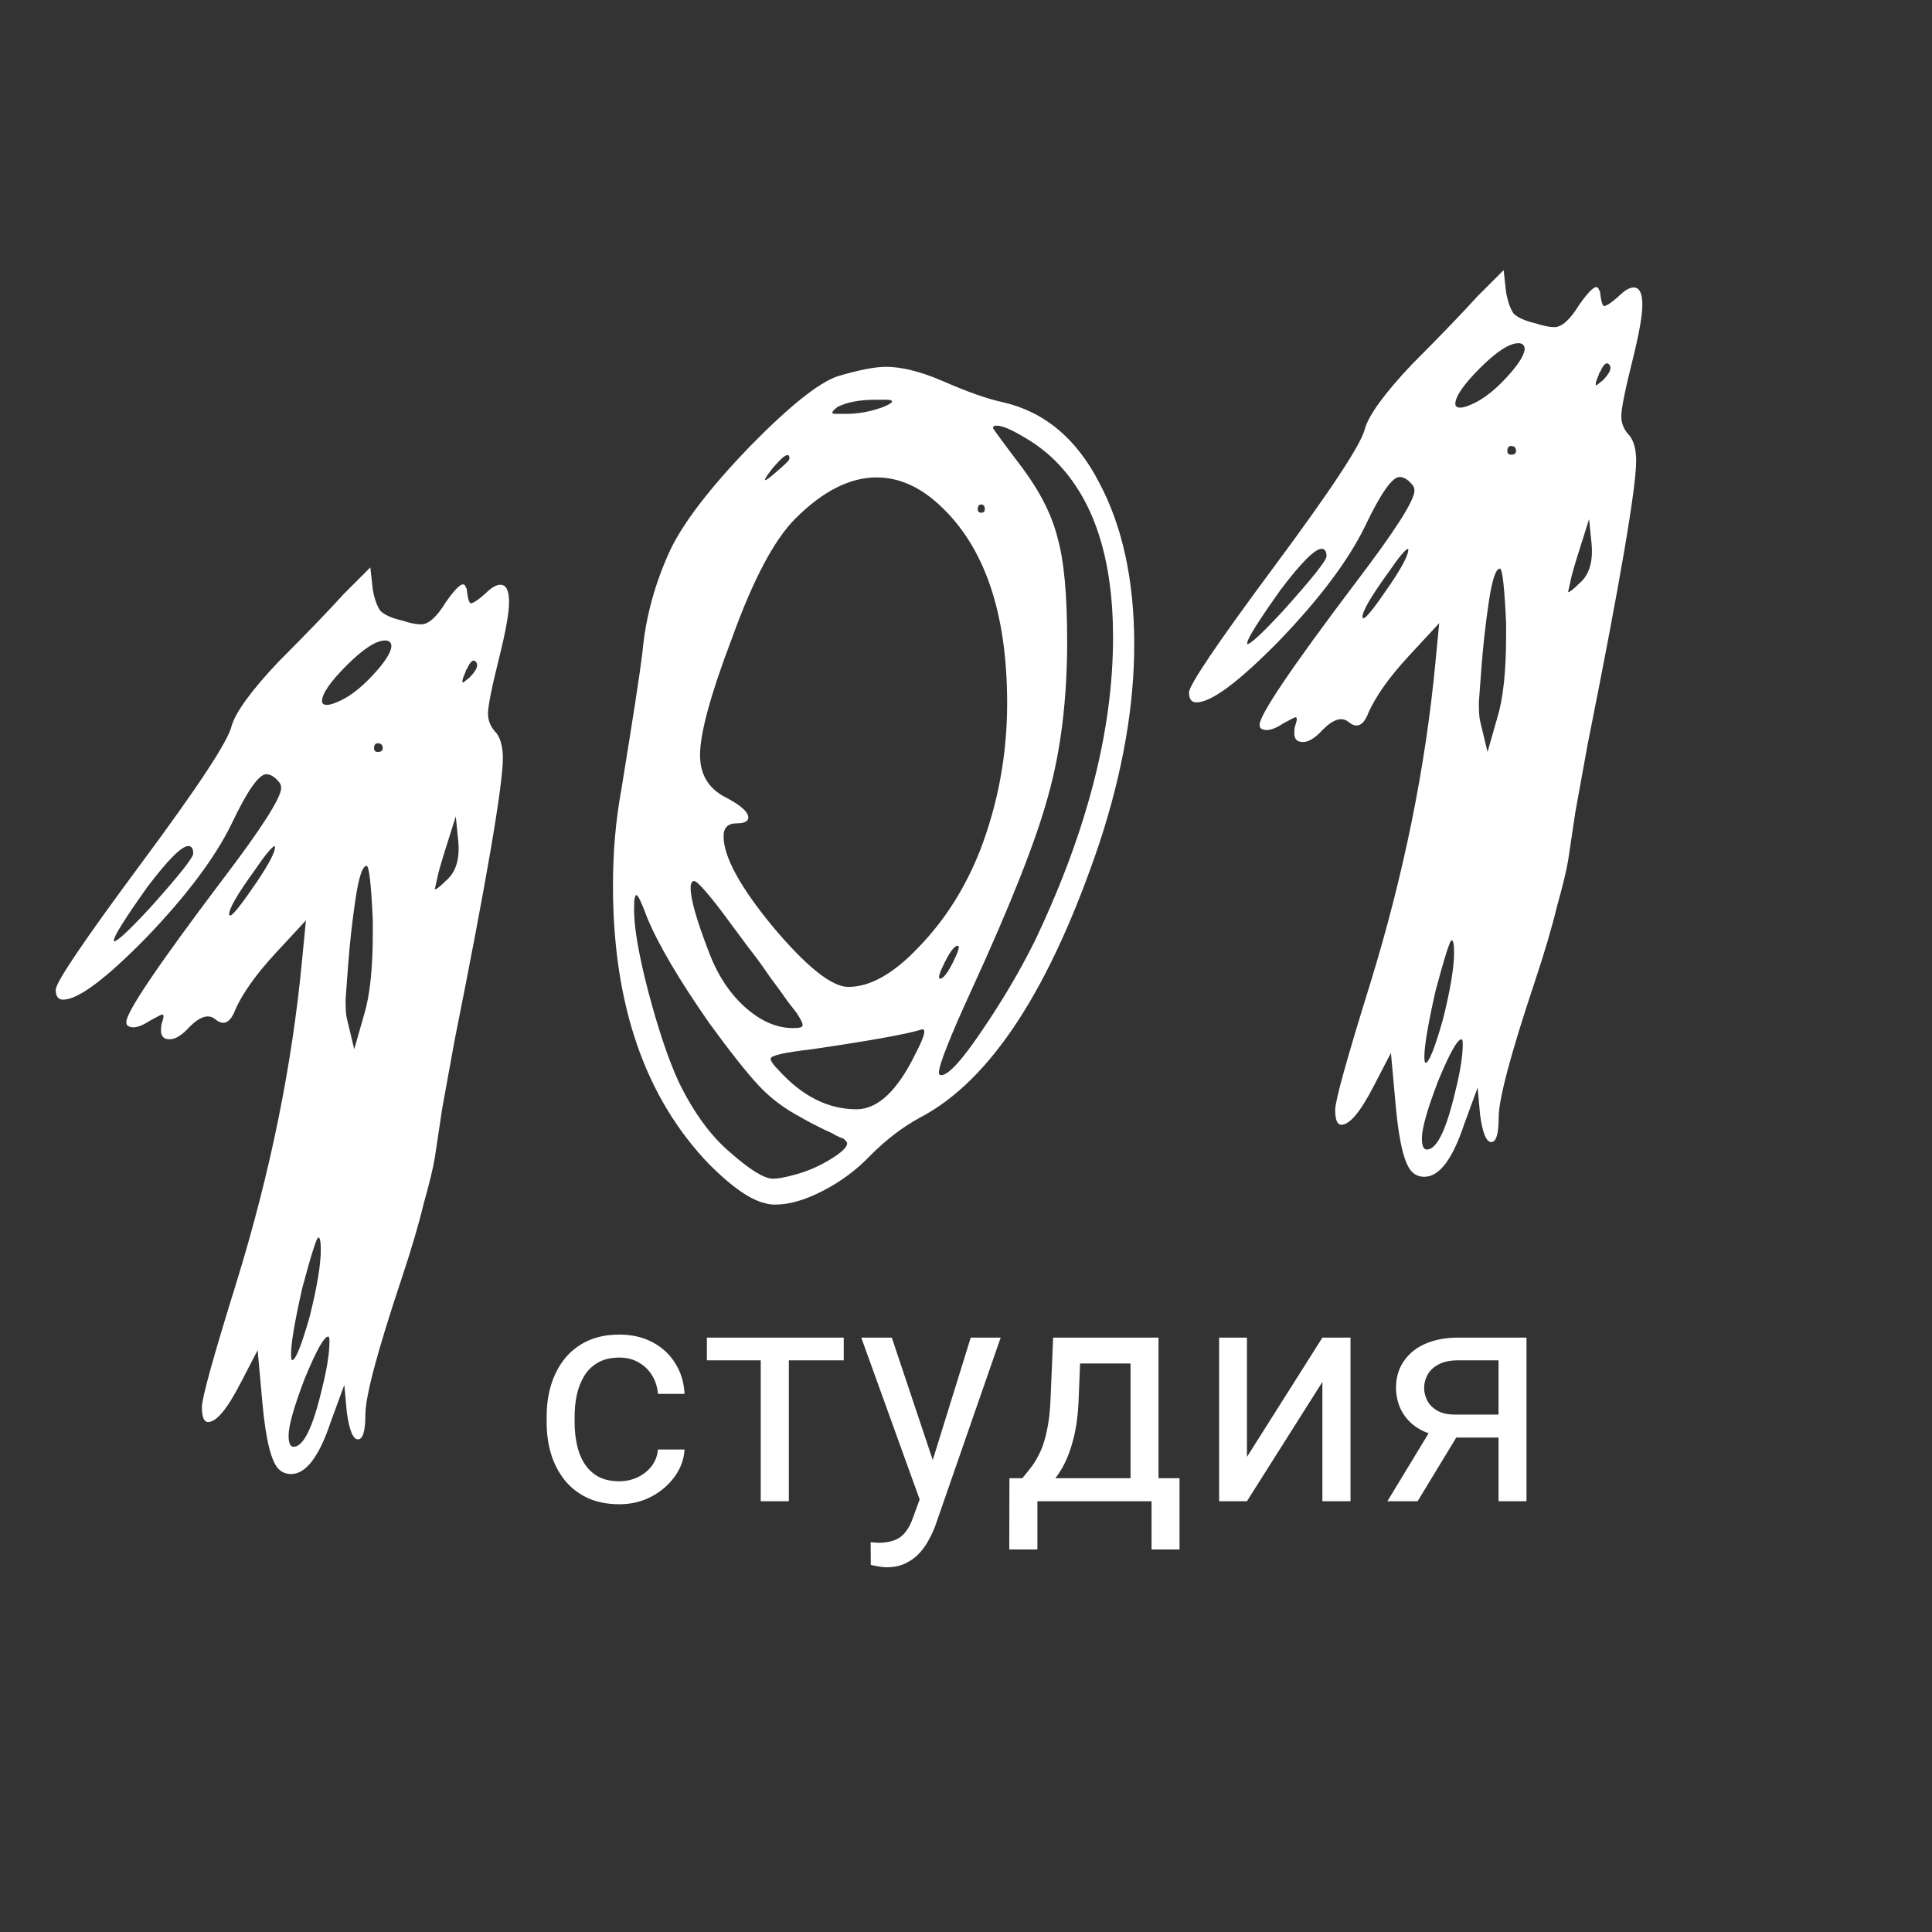
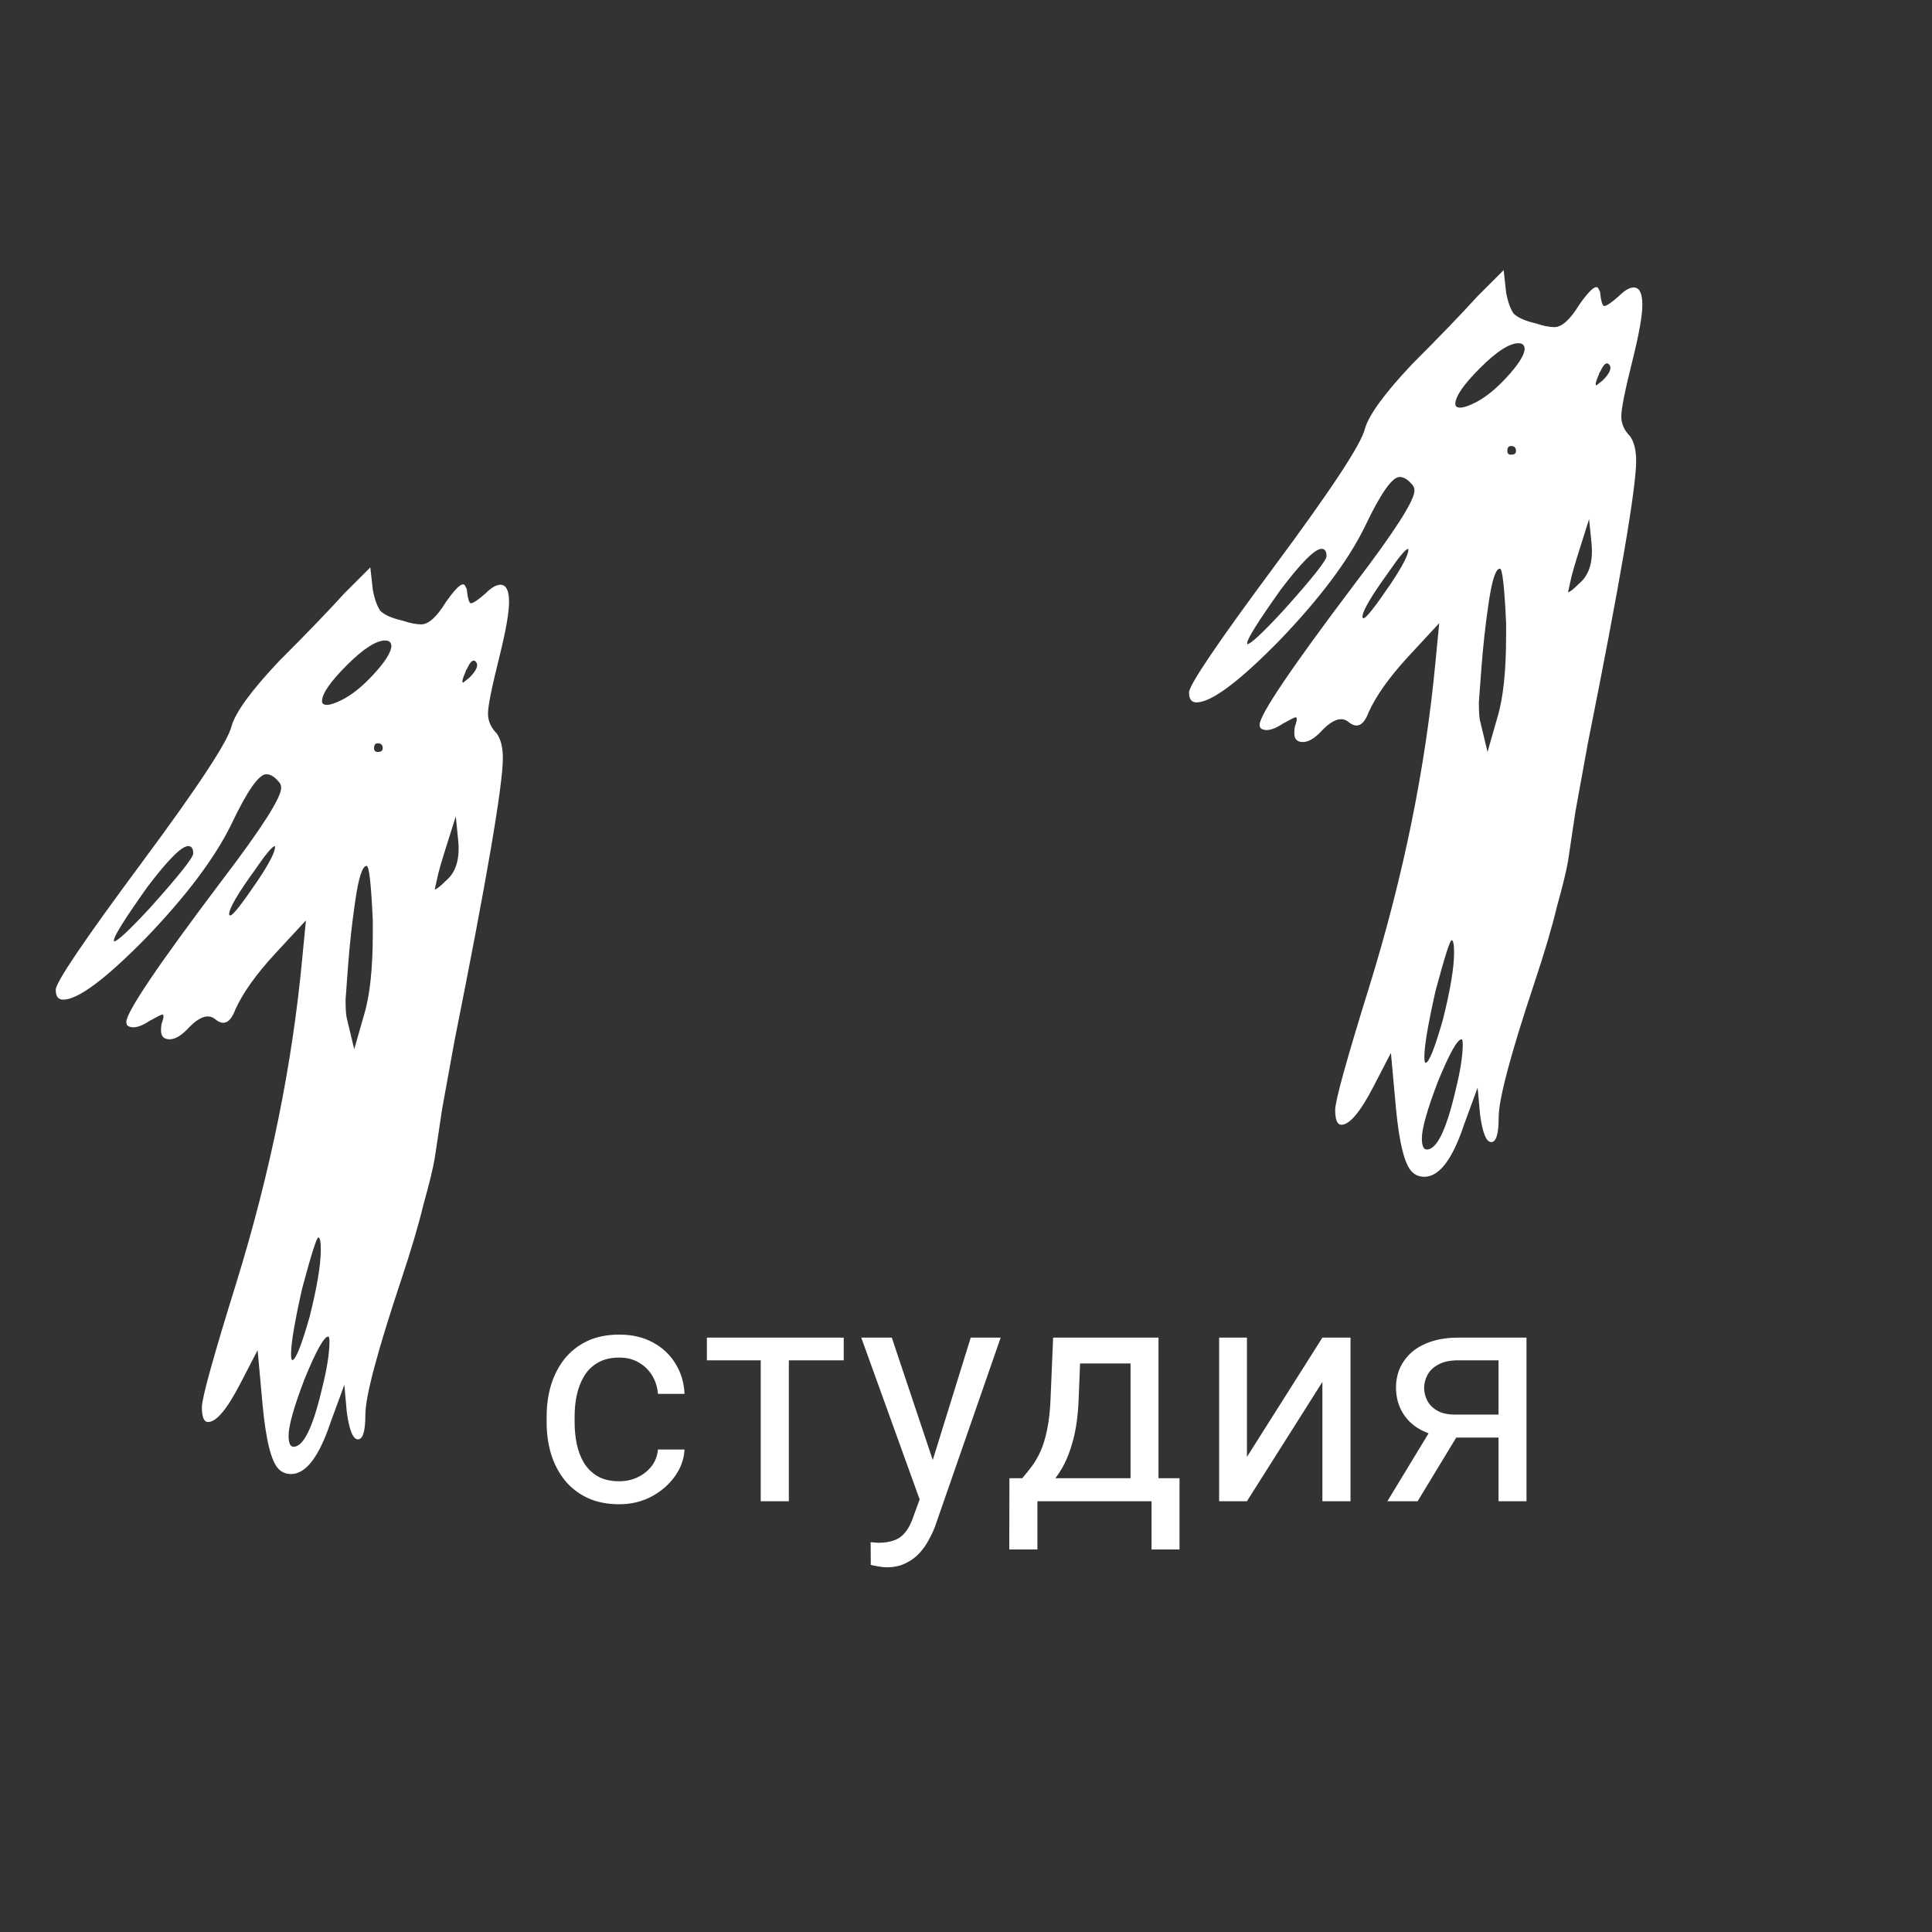
<svg xmlns="http://www.w3.org/2000/svg" width="161" height="161" viewBox="0 0 161 161" fill="none">
  <rect x="0" y="0" width="161" height="161" fill="#333333" stroke="none" />
  <path d="M26.836 115.714C27.249 114.063 27.455 112.756 27.455 111.792C27.455 111.517 27.421 111.379 27.352 111.379C27.008 111.379 26.354 112.549 25.391 114.889C24.496 117.228 24.049 118.811 24.049 119.636C24.049 120.256 24.187 120.565 24.462 120.565C25.288 120.565 26.079 118.948 26.836 115.714ZM25.804 109.728C26.423 107.251 26.733 105.393 26.733 104.154C26.733 103.466 26.664 103.122 26.526 103.122C26.389 103.122 25.941 104.533 25.184 107.354C24.565 110.106 24.255 111.93 24.255 112.824C24.255 113.168 24.29 113.34 24.359 113.34C24.634 113.34 25.116 112.136 25.804 109.728ZM30.345 84.544C30.827 82.961 31.067 80.69 31.067 77.731V76.699C30.93 73.672 30.758 72.158 30.552 72.158C30.207 72.158 29.898 73.087 29.622 74.945C29.347 76.802 29.141 78.66 29.003 80.518L28.797 83.305C28.797 84.062 28.831 84.578 28.9 84.853L29.519 87.434L30.345 84.544ZM21.469 73.396C22.432 71.951 22.914 71.022 22.914 70.61V70.506C22.707 70.506 22.157 71.16 21.262 72.468C19.817 74.463 19.095 75.701 19.095 76.183C19.095 76.252 19.129 76.286 19.198 76.286C19.404 76.286 20.161 75.323 21.469 73.396ZM16.102 71.126C16.102 70.713 15.964 70.506 15.689 70.506C15.138 70.506 14.003 71.642 12.283 73.912C10.425 76.527 9.496 78.007 9.496 78.351V78.454C9.771 78.454 10.769 77.525 12.489 75.667C14.897 72.984 16.102 71.47 16.102 71.126ZM37.157 73.396C37.983 72.708 38.327 71.607 38.189 70.094L37.983 68.029L37.364 69.99C36.813 71.711 36.504 72.777 36.435 73.19L36.228 74.119C36.366 74.119 36.675 73.878 37.157 73.396ZM31.893 62.352C31.893 62.077 31.756 61.94 31.48 61.94C31.274 61.94 31.171 62.077 31.171 62.352C31.171 62.559 31.274 62.662 31.48 62.662C31.756 62.662 31.893 62.559 31.893 62.352ZM39.118 56.469C39.738 55.85 39.91 55.403 39.634 55.127C39.428 54.921 39.187 55.127 38.912 55.747C38.843 55.816 38.809 55.884 38.809 55.953C38.533 56.572 38.465 56.882 38.602 56.882L39.118 56.469ZM32.616 53.889C32.616 53.545 32.444 53.373 32.1 53.373C31.343 53.373 30.276 54.061 28.9 55.437C27.524 56.813 26.836 57.811 26.836 58.43C26.836 58.637 26.973 58.74 27.249 58.74C27.524 58.74 27.937 58.602 28.487 58.327C29.313 57.914 30.173 57.226 31.067 56.263C32.031 55.231 32.547 54.439 32.616 53.889ZM28.694 49.451L30.861 47.283L31.067 49.141C31.205 49.898 31.412 50.483 31.687 50.896C32.031 51.24 32.65 51.515 33.545 51.721C34.164 51.928 34.68 52.031 35.093 52.031C35.712 52.031 36.4 51.412 37.157 50.173C38.12 48.797 38.671 48.384 38.809 48.935C38.877 49.003 38.912 49.107 38.912 49.244C38.981 49.864 39.084 50.208 39.221 50.276C39.428 50.276 39.841 50.001 40.46 49.451C40.942 48.969 41.355 48.728 41.699 48.728C42.18 48.728 42.421 49.21 42.421 50.173C42.421 51.068 42.146 52.616 41.595 54.818C40.976 57.295 40.666 58.843 40.666 59.462C40.666 60.082 40.907 60.632 41.389 61.114C41.733 61.596 41.905 62.284 41.905 63.178C41.905 65.449 40.563 73.293 37.88 86.711C37.536 88.569 37.192 90.461 36.848 92.388C36.572 94.246 36.366 95.622 36.228 96.516C36.091 97.342 35.781 98.615 35.299 100.335C34.886 102.056 34.267 104.154 33.441 106.631C31.446 112.618 30.448 116.368 30.448 117.882C30.448 119.258 30.242 119.946 29.829 119.946C29.416 119.946 29.107 119.189 28.9 117.675L28.694 115.405L27.558 118.501C26.595 121.391 25.494 122.836 24.255 122.836C23.843 122.836 23.498 122.699 23.223 122.423C22.604 121.804 22.157 120.015 21.881 117.056L21.469 112.515L20.024 115.301C18.923 117.435 18.028 118.501 17.34 118.501C16.996 118.501 16.824 118.088 16.824 117.263C16.824 116.506 17.787 113.031 19.714 106.838C22.535 97.686 24.359 88.707 25.184 79.899L25.494 76.699L22.914 79.486C21.331 81.206 20.23 82.754 19.611 84.131C19.198 85.232 18.647 85.507 17.959 84.956C17.409 84.475 16.686 84.681 15.792 85.576C15.172 86.264 14.622 86.608 14.14 86.608C13.659 86.608 13.418 86.367 13.418 85.885C13.418 85.541 13.452 85.3 13.521 85.163C13.659 84.75 13.659 84.544 13.521 84.544C13.452 84.544 13.108 84.716 12.489 85.06C11.663 85.61 11.044 85.748 10.631 85.472C10.562 85.404 10.528 85.3 10.528 85.163C10.528 84.337 13.177 80.415 18.475 73.396C21.778 69.061 23.43 66.481 23.43 65.655C23.43 65.449 23.361 65.277 23.223 65.139C22.879 64.726 22.535 64.52 22.191 64.52C21.572 64.52 20.608 65.896 19.301 68.648C17.925 71.47 15.551 74.635 12.179 78.144C8.808 81.585 6.503 83.305 5.264 83.305C4.851 83.305 4.645 83.03 4.645 82.479C4.645 81.86 7.019 78.351 11.766 71.951C16.514 65.552 19.026 61.733 19.301 60.495C19.645 59.325 20.953 57.536 23.223 55.127C25.494 52.857 27.317 50.965 28.694 49.451Z" fill="white" />
  <path d="M121.277 90.943C121.69 89.291 121.896 87.984 121.896 87.021C121.896 86.746 121.862 86.608 121.793 86.608C121.449 86.608 120.795 87.778 119.832 90.117C118.938 92.457 118.49 94.039 118.49 94.865C118.49 95.484 118.628 95.794 118.903 95.794C119.729 95.794 120.52 94.177 121.277 90.943ZM120.245 84.956C120.864 82.479 121.174 80.621 121.174 79.383C121.174 78.695 121.105 78.351 120.968 78.351C120.83 78.351 120.383 79.761 119.626 82.582C119.006 85.335 118.697 87.158 118.697 88.053C118.697 88.397 118.731 88.569 118.8 88.569C119.075 88.569 119.557 87.365 120.245 84.956ZM124.786 59.772C125.268 58.19 125.509 55.919 125.509 52.96V51.928C125.371 48.9 125.199 47.386 124.993 47.386C124.649 47.386 124.339 48.315 124.064 50.173C123.789 52.031 123.582 53.889 123.445 55.747L123.238 58.533C123.238 59.29 123.273 59.806 123.341 60.082L123.961 62.662L124.786 59.772ZM115.91 48.625C116.873 47.18 117.355 46.251 117.355 45.838V45.735C117.149 45.735 116.598 46.389 115.704 47.696C114.259 49.691 113.536 50.93 113.536 51.412C113.536 51.48 113.57 51.515 113.639 51.515C113.846 51.515 114.603 50.552 115.91 48.625ZM110.543 46.354C110.543 45.941 110.405 45.735 110.13 45.735C109.58 45.735 108.444 46.87 106.724 49.141C104.866 51.756 103.937 53.235 103.937 53.579V53.682C104.212 53.682 105.21 52.754 106.93 50.896C109.339 48.212 110.543 46.698 110.543 46.354ZM131.599 48.625C132.424 47.937 132.768 46.836 132.631 45.322L132.424 43.258L131.805 45.219C131.255 46.939 130.945 48.006 130.876 48.419L130.67 49.347C130.807 49.347 131.117 49.107 131.599 48.625ZM126.335 37.581C126.335 37.306 126.197 37.168 125.922 37.168C125.715 37.168 125.612 37.306 125.612 37.581C125.612 37.787 125.715 37.891 125.922 37.891C126.197 37.891 126.335 37.787 126.335 37.581ZM133.56 31.698C134.179 31.078 134.351 30.631 134.076 30.356C133.869 30.149 133.628 30.356 133.353 30.975C133.284 31.044 133.25 31.113 133.25 31.182C132.975 31.801 132.906 32.111 133.044 32.111L133.56 31.698ZM127.057 29.117C127.057 28.773 126.885 28.601 126.541 28.601C125.784 28.601 124.718 29.289 123.341 30.666C121.965 32.042 121.277 33.039 121.277 33.659C121.277 33.865 121.415 33.968 121.69 33.968C121.965 33.968 122.378 33.831 122.929 33.556C123.754 33.143 124.614 32.455 125.509 31.491C126.472 30.459 126.988 29.668 127.057 29.117ZM123.135 24.679L125.303 22.512L125.509 24.369C125.647 25.126 125.853 25.711 126.128 26.124C126.472 26.468 127.092 26.744 127.986 26.95C128.605 27.156 129.121 27.259 129.534 27.259C130.154 27.259 130.842 26.64 131.599 25.402C132.562 24.026 133.112 23.613 133.25 24.163C133.319 24.232 133.353 24.335 133.353 24.473C133.422 25.092 133.525 25.436 133.663 25.505C133.869 25.505 134.282 25.23 134.901 24.679C135.383 24.198 135.796 23.957 136.14 23.957C136.622 23.957 136.863 24.438 136.863 25.402C136.863 26.296 136.587 27.844 136.037 30.046C135.418 32.523 135.108 34.072 135.108 34.691C135.108 35.31 135.349 35.861 135.83 36.342C136.174 36.824 136.346 37.512 136.346 38.407C136.346 40.677 135.005 48.522 132.321 61.94C131.977 63.797 131.633 65.69 131.289 67.616C131.014 69.474 130.807 70.85 130.67 71.745C130.532 72.571 130.222 73.844 129.741 75.564C129.328 77.284 128.709 79.383 127.883 81.86C125.887 87.846 124.89 91.597 124.89 93.11C124.89 94.487 124.683 95.175 124.27 95.175C123.858 95.175 123.548 94.418 123.341 92.904L123.135 90.633L122 93.73C121.036 96.62 119.935 98.065 118.697 98.065C118.284 98.065 117.94 97.927 117.665 97.652C117.045 97.032 116.598 95.243 116.323 92.285L115.91 87.743L114.465 90.53C113.364 92.663 112.47 93.73 111.781 93.73C111.437 93.73 111.265 93.317 111.265 92.491C111.265 91.734 112.229 88.259 114.155 82.066C116.977 72.915 118.8 63.935 119.626 55.127L119.935 51.928L117.355 54.715C115.772 56.435 114.671 57.983 114.052 59.359C113.639 60.46 113.089 60.735 112.401 60.185C111.85 59.703 111.128 59.91 110.233 60.804C109.614 61.492 109.063 61.836 108.582 61.836C108.1 61.836 107.859 61.596 107.859 61.114C107.859 60.77 107.894 60.529 107.962 60.391C108.1 59.978 108.1 59.772 107.962 59.772C107.894 59.772 107.55 59.944 106.93 60.288C106.105 60.839 105.485 60.976 105.072 60.701C105.004 60.632 104.969 60.529 104.969 60.391C104.969 59.566 107.618 55.644 112.917 48.625C116.22 44.29 117.871 41.71 117.871 40.884C117.871 40.677 117.802 40.505 117.665 40.368C117.321 39.955 116.977 39.748 116.633 39.748C116.013 39.748 115.05 41.125 113.743 43.877C112.366 46.698 109.992 49.864 106.621 53.373C103.249 56.813 100.944 58.533 99.705 58.533C99.293 58.533 99.086 58.258 99.086 57.708C99.086 57.089 101.46 53.579 106.208 47.18C110.956 40.781 113.467 36.962 113.743 35.723C114.087 34.553 115.394 32.764 117.665 30.356C119.935 28.085 121.759 26.193 123.135 24.679Z" fill="white" />
-   <path d="M76.281 87.832C77 86.459 77.196 85.772 76.869 85.772C75.627 86.165 72.555 86.72 67.652 87.439C65.364 87.701 64.22 87.962 64.22 88.224C64.22 88.42 64.449 88.747 64.907 89.204C66.868 91.362 69.025 92.44 71.378 92.44C73.143 92.44 74.778 90.904 76.281 87.832ZM78.34 81.556C78.602 81.556 78.961 81.099 79.419 80.183C79.876 79.268 80.007 78.811 79.811 78.811C79.549 78.811 79.19 79.268 78.732 80.183C78.275 81.099 78.144 81.556 78.34 81.556ZM59.122 85.282C56.572 81.622 54.84 78.68 53.925 76.457C53.467 75.215 53.173 74.594 53.042 74.594C52.911 74.594 52.846 74.889 52.846 75.477C52.781 76.98 53.173 79.366 54.023 82.635C54.873 85.838 55.722 88.355 56.572 90.185C57.814 92.734 59.252 94.695 60.886 96.068C62.521 97.506 63.697 98.225 64.416 98.225C64.809 98.225 65.364 98.127 66.083 97.931C67.129 97.67 68.142 97.245 69.123 96.656C70.104 96.068 70.594 95.611 70.594 95.284C70.594 95.218 70.561 95.153 70.496 95.088L70.3 94.891C70.104 94.826 69.875 94.728 69.613 94.597C69.417 94.467 69.156 94.336 68.829 94.205C68.567 94.074 68.241 93.911 67.848 93.715C67.456 93.519 67.097 93.323 66.77 93.127C65.397 92.407 64.22 91.525 63.24 90.479C62.259 89.433 60.886 87.701 59.122 85.282ZM66.377 84.4L65.691 83.517C65.234 82.864 64.711 82.145 64.122 81.36C63.599 80.576 62.978 79.726 62.259 78.811C61.54 77.83 60.886 76.948 60.298 76.163C59.71 75.379 59.187 74.725 58.729 74.202C58.272 73.679 57.978 73.418 57.847 73.418C57.651 73.418 57.553 73.614 57.553 74.006C57.553 74.921 58.043 76.654 59.023 79.203C59.743 81.164 60.756 82.733 62.063 83.909C63.37 85.086 64.711 85.674 66.083 85.674C66.606 85.674 66.868 85.609 66.868 85.478C66.933 85.348 66.77 84.988 66.377 84.4ZM82.066 42.433C82.066 42.171 81.968 42.041 81.772 42.041C81.576 42.041 81.478 42.171 81.478 42.433C81.478 42.629 81.576 42.727 81.772 42.727C81.968 42.727 82.066 42.629 82.066 42.433ZM78.242 42.041C76.608 40.537 74.876 39.785 73.045 39.785C70.823 39.785 68.567 40.929 66.279 43.217C64.514 44.982 62.749 48.316 60.985 53.219C59.22 57.86 58.337 61.096 58.337 62.926C58.337 64.56 59.056 65.737 60.494 66.456C61.736 67.11 62.357 67.665 62.357 68.123C62.357 68.45 62.031 68.613 61.377 68.613C60.658 68.613 60.298 68.973 60.298 69.692C60.298 71.391 61.671 73.908 64.416 77.242C67.227 80.576 69.319 82.243 70.692 82.243C72.522 82.243 74.483 81.131 76.575 78.909C78.732 76.686 80.432 74.006 81.674 70.868C83.177 66.946 83.929 62.861 83.929 58.612C83.929 51.029 82.033 45.505 78.242 42.041ZM65.789 38.217C65.789 37.628 65.299 37.922 64.318 39.099C63.469 40.21 63.567 40.308 64.613 39.393C65.397 38.739 65.789 38.347 65.789 38.217ZM87.949 38.413C87.165 37.628 86.25 36.942 85.204 36.353C84.223 35.765 83.504 35.471 83.047 35.471C82.851 35.471 82.752 35.536 82.752 35.667C82.752 35.733 83.57 36.844 85.204 39.001C86.707 41.027 87.688 42.988 88.145 44.884C88.668 46.715 88.93 49.558 88.93 53.415C88.93 58.252 88.407 62.534 87.361 66.26C86.38 69.921 84.256 75.314 80.987 82.439C79.157 86.426 78.242 88.747 78.242 89.4C78.242 89.531 78.307 89.597 78.438 89.597C79.026 89.597 80.138 88.387 81.772 85.969C83.472 83.485 84.942 81.001 86.184 78.517C90.564 69.365 92.754 60.9 92.754 53.121C92.754 46.518 91.152 41.616 87.949 38.413ZM73.633 33.902C74.418 33.575 74.549 33.379 74.026 33.314C73.83 33.314 73.47 33.314 72.947 33.314C71.64 33.314 70.594 33.51 69.809 33.902C69.287 34.294 69.221 34.49 69.613 34.49C69.809 34.49 70.104 34.49 70.496 34.49C71.542 34.49 72.588 34.294 73.633 33.902ZM69.809 31.353C71.574 30.83 72.914 30.568 73.83 30.568C75.137 30.568 76.706 30.96 78.536 31.745C80.628 32.66 82.295 33.248 83.537 33.51C87.001 34.294 89.682 36.517 91.577 40.178C93.538 43.838 94.519 48.349 94.519 53.709C94.519 58.808 93.571 64.266 91.675 70.084C87.557 82.373 82.556 90.054 76.673 93.127C75.235 93.911 73.862 94.957 72.555 96.264C71.444 97.441 70.136 98.421 68.633 99.206C67.129 99.99 65.789 100.383 64.613 100.383C64.286 100.383 64.024 100.35 63.828 100.285C62.586 100.023 61.017 98.944 59.122 97.049C53.761 91.492 51.081 83.746 51.081 73.81C51.081 70.999 51.31 68.352 51.767 65.868C52.748 59.854 53.336 56.03 53.532 54.395C53.794 51.454 54.578 48.578 55.886 45.767C56.997 43.479 59.187 40.635 62.455 37.236C65.789 33.837 68.24 31.876 69.809 31.353Z" fill="white" />
  <path d="M51.614 123.438C52.168 123.438 52.681 123.325 53.151 123.098C53.621 122.871 54.008 122.561 54.31 122.166C54.613 121.763 54.785 121.305 54.827 120.793H57.044C57.002 121.599 56.729 122.351 56.225 123.048C55.73 123.737 55.079 124.295 54.272 124.724C53.466 125.144 52.58 125.354 51.614 125.354C50.589 125.354 49.695 125.173 48.93 124.812C48.174 124.451 47.544 123.955 47.04 123.325C46.545 122.695 46.171 121.973 45.919 121.158C45.675 120.335 45.554 119.465 45.554 118.55V118.021C45.554 117.105 45.675 116.24 45.919 115.425C46.171 114.602 46.545 113.875 47.04 113.246C47.544 112.616 48.174 112.12 48.93 111.759C49.695 111.398 50.589 111.217 51.614 111.217C52.681 111.217 53.613 111.435 54.411 111.872C55.209 112.301 55.835 112.889 56.288 113.636C56.75 114.375 57.002 115.215 57.044 116.156H54.827C54.785 115.593 54.625 115.085 54.348 114.631C54.079 114.178 53.71 113.817 53.239 113.548C52.777 113.271 52.236 113.132 51.614 113.132C50.9 113.132 50.299 113.275 49.812 113.56C49.333 113.838 48.951 114.216 48.666 114.694C48.389 115.165 48.187 115.69 48.061 116.269C47.943 116.841 47.885 117.424 47.885 118.021V118.55C47.885 119.146 47.943 119.734 48.061 120.314C48.178 120.893 48.376 121.418 48.653 121.889C48.939 122.359 49.321 122.737 49.8 123.023C50.287 123.3 50.892 123.438 51.614 123.438ZM65.737 111.469V125.102H63.394V111.469H65.737ZM70.311 111.469V113.359H58.908V111.469H70.311ZM77.102 123.69L80.894 111.469H83.389L77.921 127.206C77.794 127.542 77.626 127.903 77.416 128.289C77.215 128.684 76.954 129.058 76.635 129.411C76.316 129.763 75.93 130.049 75.476 130.267C75.031 130.494 74.498 130.608 73.876 130.608C73.691 130.608 73.456 130.582 73.171 130.532C72.885 130.482 72.683 130.44 72.566 130.406L72.553 128.516C72.62 128.524 72.725 128.533 72.868 128.541C73.019 128.558 73.124 128.566 73.183 128.566C73.712 128.566 74.162 128.495 74.531 128.352C74.901 128.218 75.212 127.987 75.464 127.659C75.724 127.34 75.947 126.899 76.131 126.336L77.102 123.69ZM74.317 111.469L77.858 122.053L78.462 124.509L76.787 125.366L71.772 111.469H74.317ZM87.76 111.469H90.091L89.889 116.572C89.839 117.865 89.692 118.982 89.448 119.923C89.205 120.864 88.894 121.666 88.516 122.33C88.138 122.985 87.714 123.535 87.243 123.98C86.782 124.425 86.303 124.799 85.807 125.102H84.648L84.711 123.199L85.19 123.186C85.467 122.859 85.736 122.523 85.996 122.178C86.257 121.826 86.496 121.41 86.714 120.931C86.933 120.444 87.113 119.852 87.256 119.155C87.407 118.449 87.504 117.588 87.546 116.572L87.76 111.469ZM88.34 111.469H96.542V125.102H94.211V113.623H88.34V111.469ZM84.119 123.186H98.293V129.121H95.962V125.102H86.45V129.121H84.106L84.119 123.186ZM103.912 121.41L110.199 111.469H112.543V125.102H110.199V115.161L103.912 125.102H101.594V111.469H103.912V121.41ZM119.56 118.6H122.08L118.136 125.102H115.616L119.56 118.6ZM121.513 111.469H127.208V125.102H124.877V113.359H121.513C120.849 113.359 120.308 113.472 119.888 113.699C119.468 113.917 119.161 114.203 118.968 114.556C118.775 114.909 118.678 115.274 118.678 115.652C118.678 116.022 118.766 116.379 118.943 116.723C119.119 117.059 119.396 117.336 119.774 117.555C120.152 117.773 120.639 117.882 121.236 117.882H125.507V119.797H121.236C120.455 119.797 119.762 119.692 119.157 119.482C118.552 119.272 118.04 118.982 117.62 118.613C117.2 118.235 116.881 117.794 116.662 117.29C116.444 116.778 116.335 116.223 116.335 115.627C116.335 115.03 116.448 114.48 116.675 113.976C116.91 113.472 117.246 113.031 117.683 112.653C118.128 112.275 118.67 111.986 119.308 111.784C119.955 111.574 120.69 111.469 121.513 111.469Z" fill="white" />
</svg>